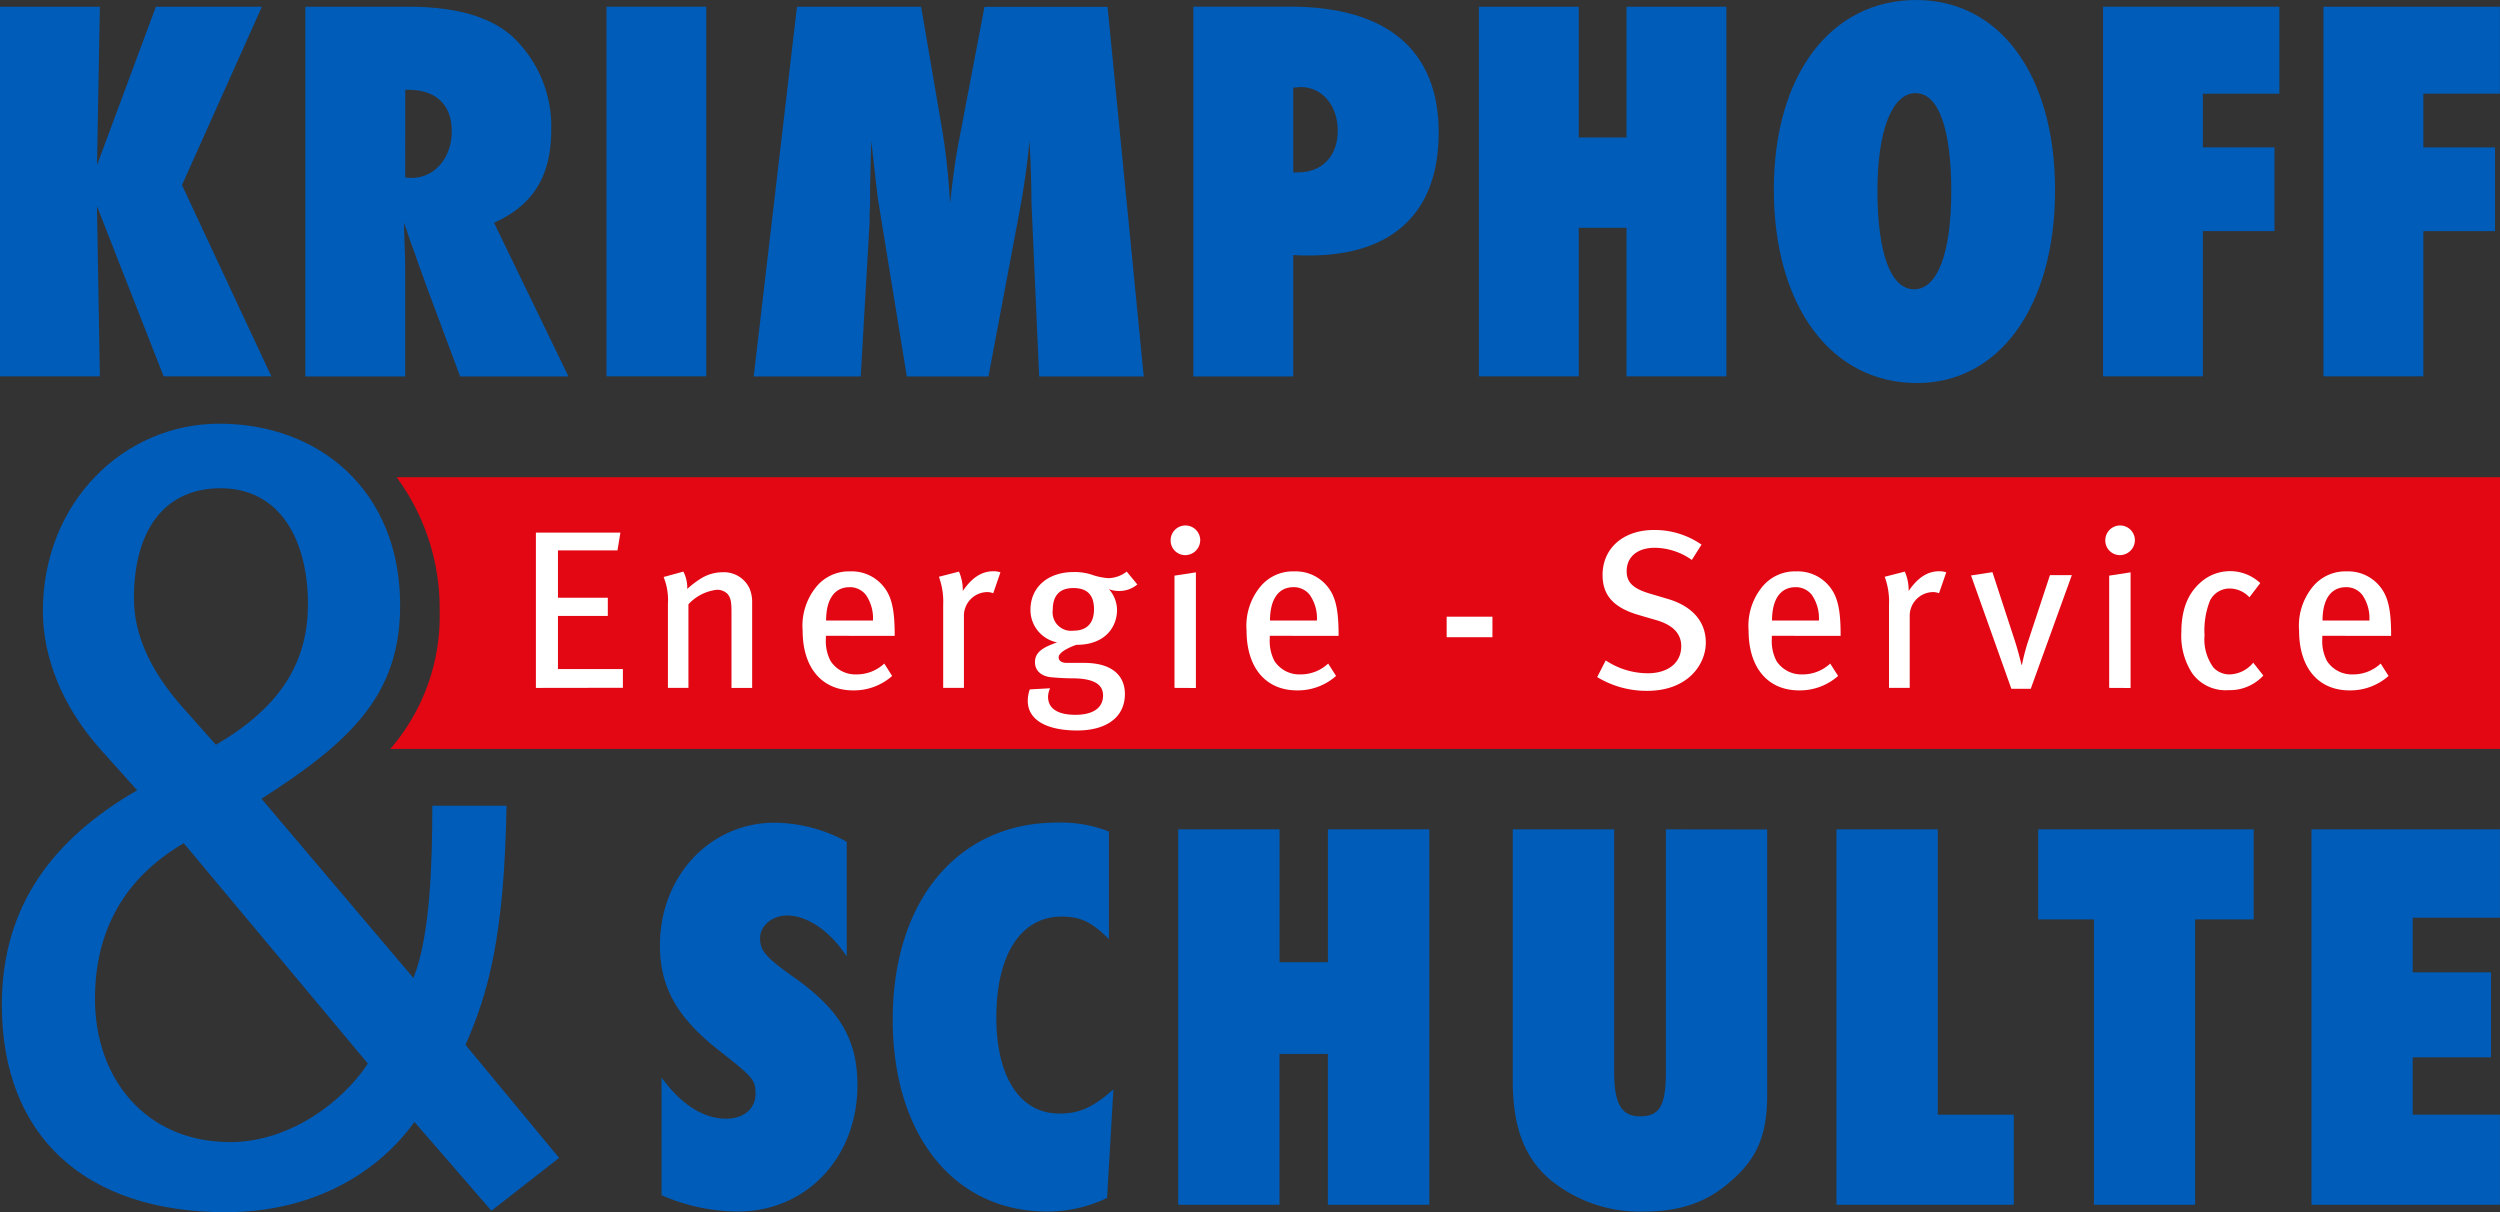
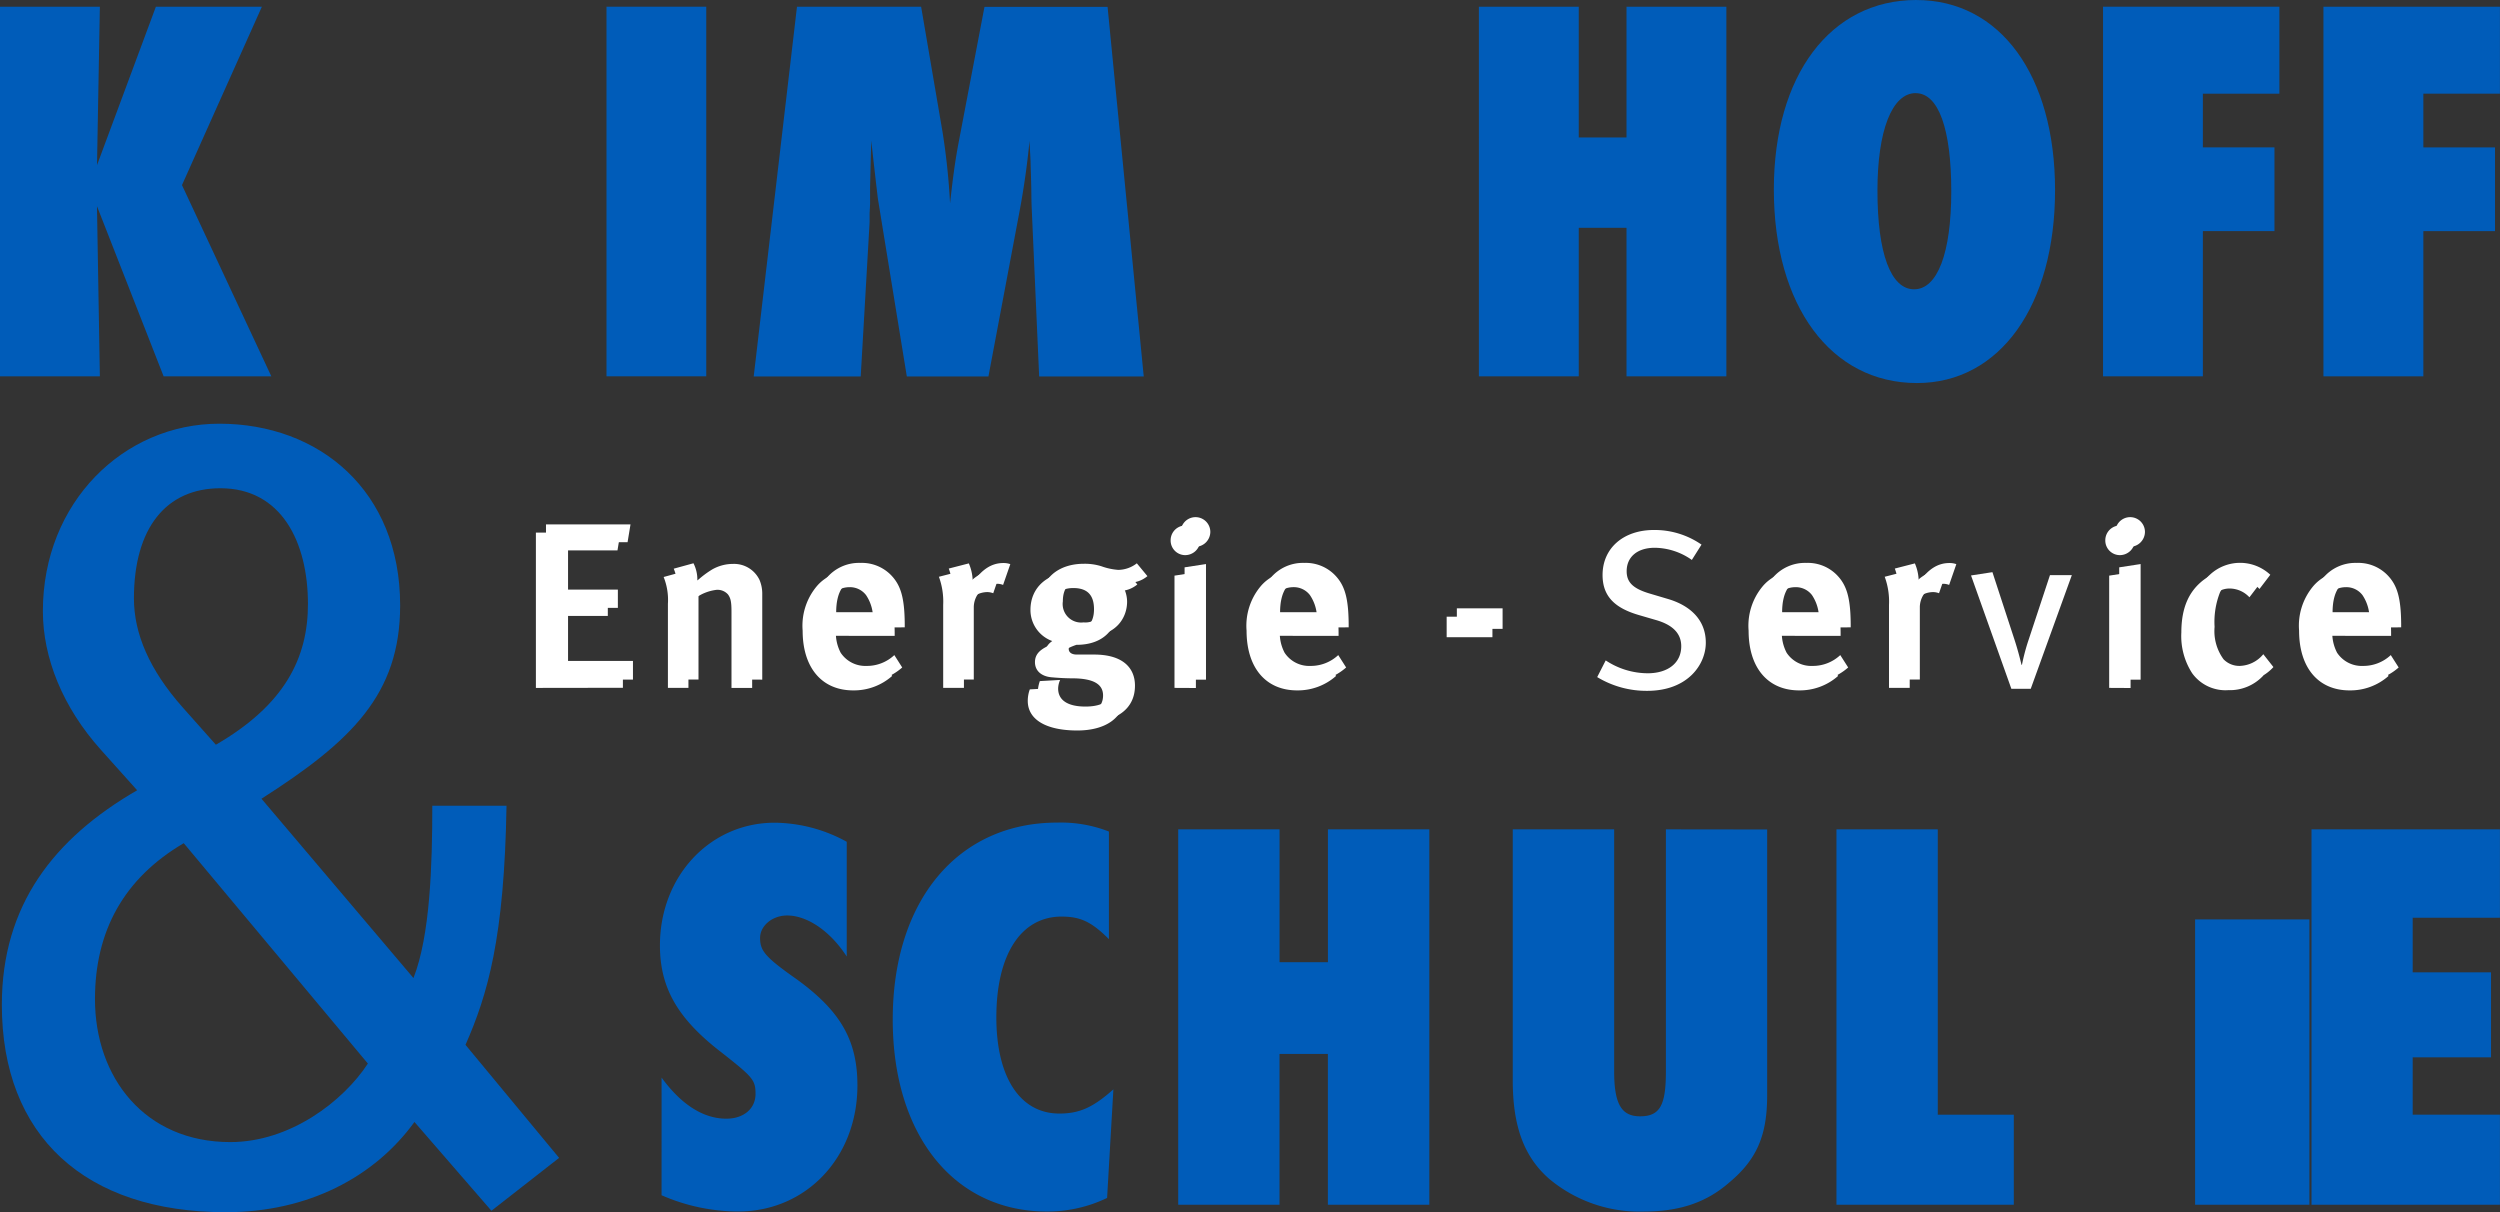
<svg xmlns="http://www.w3.org/2000/svg" id="LOGO_NEW2020" data-name="LOGO NEW2020" width="322.941" height="156.588" viewBox="0 0 322.941 156.588">
  <rect x="0" y="0" width="322.941" height="156.588" fill="#333333" stroke="none" />
  <path id="Pfad_306" data-name="Pfad 306" d="M202.862,299.832a24.815,24.815,0,0,0,9.889,2.1c8.789,0,15.411-6.975,15.411-16.286,0-5.807-2.175-9.587-7.773-13.661-4.146-2.914-4.8-3.712-4.8-5.39,0-1.58,1.589-2.9,3.492-2.9,2.621,0,5.59,2.039,7.7,5.3V254.174a19.633,19.633,0,0,0-9.3-2.464c-8.359,0-14.829,6.907-14.829,15.848,0,5.454,2.256,9.443,7.918,13.8,4.065,3.2,4.43,3.572,4.43,5.386,0,1.9-1.525,3.2-3.768,3.2-2.973,0-5.828-1.818-8.368-5.31Z" transform="translate(-117.403 -145.436)" fill="#005cb9" />
  <path id="Pfad_307" data-name="Pfad 307" d="M301.952,286.122c-2.612,2.323-4.362,3.126-6.975,3.126-5.1,0-8.143-4.723-8.143-12.42,0-8.156,3.2-13.024,8.428-13.024,2.4,0,3.857.654,6.112,2.914v-13.9a17.03,17.03,0,0,0-6.686-1.155c-12.79,0-21.239,10.033-21.239,25.44,0,14.914,7.918,24.8,19.913,24.8a17.756,17.756,0,0,0,7.778-1.754Z" transform="translate(-158.129 -145.403)" fill="#005cb9" />
  <path id="Pfad_308" data-name="Pfad 308" d="M390.74,300.7V252.21h-13.1v17.157h-6.248V252.21H358.3V300.7h13.087v-19.48h6.248V300.7Z" transform="translate(-206.104 -145.078)" fill="#005cb9" />
  <path id="Pfad_309" data-name="Pfad 309" d="M481.782,253.73v31.335c0,4.354-.794,5.734-3.339,5.734-2.408,0-3.343-1.6-3.343-5.8V253.73H462v32.423c0,5.947,1.457,9.889,4.728,12.743a18.2,18.2,0,0,0,12.14,4.209c4.673,0,8.143-1.164,11.121-3.776,3.56-2.973,4.876-6.1,4.876-11.261V253.747Z" transform="translate(-266.588 -146.598)" fill="#005cb9" />
  <path id="Pfad_310" data-name="Pfad 310" d="M581.388,300.7v-11.63h-9.821V252.21H558.48V300.7Z" transform="translate(-321.253 -145.078)" fill="#005cb9" />
-   <path id="Pfad_311" data-name="Pfad 311" d="M640.1,300.7V263.845h7.565V252.21H619.83v11.635h7.2V300.7Z" transform="translate(-356.543 -145.078)" fill="#005cb9" />
+   <path id="Pfad_311" data-name="Pfad 311" d="M640.1,300.7V263.845h7.565V252.21v11.635h7.2V300.7Z" transform="translate(-356.543 -145.078)" fill="#005cb9" />
  <path id="Pfad_312" data-name="Pfad 312" d="M702.95,300.7h24.339v-11.63H716.02v-7.412h10.118v-10.98H716.02v-7.051h11.269V252.21H702.95Z" transform="translate(-404.357 -145.078)" fill="#005cb9" />
  <path id="Pfad_313" data-name="Pfad 313" d="M35.048,49.784l-11.541-24.7L33.829,2.04H20.138L12.531,22.506,12.9,2.04H0V49.784H12.9l-.374-21.978,8.61,21.978Z" transform="translate(0 -1.173)" fill="#005cb9" />
-   <path id="Pfad_314" data-name="Pfad 314" d="M128.806,51.321l-9.613-19.85c5.1-2.294,7.391-6.083,7.391-12.03a15.891,15.891,0,0,0-5.165-12.161c-2.927-2.51-7.315-3.721-13.41-3.721H94.82V51.321h12.9V37.775c0-1,0-1.364-.14-5.31v-.994c.646,1.861.714,2.222,1.274,3.653.85,2.434.425,1.274,1.274,3.585l.3.85,4.388,11.762ZM107.725,14.29h.34c3.657,0,5.666,1.941,5.666,5.369s-2.217,6.015-5.161,6.015a4.315,4.315,0,0,1-.85-.068Z" transform="translate(-55.376 -2.693)" fill="#005cb9" fill-rule="evenodd" />
  <rect id="Rechteck_396" data-name="Rechteck 396" width="12.888" height="47.744" transform="translate(78.345 0.867)" fill="#005cb9" />
  <path id="Pfad_315" data-name="Pfad 315" d="M281.552,51.321,276.88,3.577h-15.9l-3.3,17.318c-.5,2.574-.782,4.8-1.147,8.071a87.671,87.671,0,0,0-.985-9.307l-2.753-16.1H236.76l-5.59,47.761h13.822l1.147-19.9v-1.16l.064-1.219V26.821c.076-3.075.076-3.368.153-5.947.289,2.642.718,6.372.85,7.455l3.742,22.993H261.49L265.5,30.04c.514-2.714.994-5.947,1.3-9.162.055,1.351.14,2.438.14,3.075.14,4.154.064,3.581.14,5.6l.964,21.77Z" transform="translate(-133.808 -2.693)" fill="#005cb9" />
-   <path id="Pfad_316" data-name="Pfad 316" d="M377.775,51.31V35.623c.79.064,1.793.064,2.018.064,10.883,0,16.77-5.586,16.77-15.891,0-10.619-6.677-16.256-19.208-16.256H364.87V51.31Zm0-26.336V14c.374,0,.79-.076.947-.076,2.77,0,4.8,2.362,4.8,5.649s-2.035,5.369-5.1,5.369Z" transform="translate(-210.716 -2.682)" fill="#005cb9" fill-rule="evenodd" />
  <path id="Pfad_317" data-name="Pfad 317" d="M481.714,49.784V2.04h-12.9V18.929h-6.168V2.04h-12.9V49.784h12.9V30.6h6.168V49.784Z" transform="translate(-258.709 -1.173)" fill="#005cb9" />
  <path id="Pfad_318" data-name="Pfad 318" d="M559.814,1.52C548.7,1.52,541.4,11.26,541.4,26c0,15.041,7.383,25,18.486,25,10.683,0,17.84-9.957,17.84-24.921,0-14.816-7.09-24.556-17.921-24.556m-.085,12.03c2.973,0,4.6,4.672,4.6,12.667s-1.784,12.671-4.8,12.671-4.736-4.647-4.736-12.743c0-7.735,1.877-12.6,4.944-12.6" transform="translate(-312.261 -1.52)" fill="#005cb9" fill-rule="evenodd" />
  <path id="Pfad_319" data-name="Pfad 319" d="M652.446,49.784V31.026h9.247V20.212h-9.247V13.275h9.884V2.04H639.55V49.784Z" transform="translate(-367.887 -1.173)" fill="#005cb9" />
  <path id="Pfad_320" data-name="Pfad 320" d="M719.485,49.784V31.026h9.256V20.212h-9.256V13.275h9.893V2.04h-22.8V49.784Z" transform="translate(-406.445 -1.173)" fill="#005cb9" />
  <path id="Pfad_321" data-name="Pfad 321" d="M168,181.045V161h10.917l-.378,2.3H170.85v6.117h6.435v2.358H170.85v6.856h8.385v2.417Z" transform="translate(-97.471 -93.257)" fill="#fff" />
  <path id="Pfad_322" data-name="Pfad 322" d="M215.607,187.844v-9.85c0-1.313-.119-1.776-.467-2.243a1.8,1.8,0,0,0-1.482-.582,5.892,5.892,0,0,0-3.615,1.865v10.8H207.4V176.983a7.952,7.952,0,0,0-.556-3.466l2.549-.7a4.625,4.625,0,0,1,.5,2.239,12.376,12.376,0,0,1,1.89-1.423,5.4,5.4,0,0,1,2.71-.731,3.64,3.64,0,0,1,3.432,2.069,4.562,4.562,0,0,1,.353,1.835v11.044Z" transform="translate(-119.813 -100.057)" fill="#fff" />
  <path id="Pfad_323" data-name="Pfad 323" d="M252.119,181.047v.348a5.441,5.441,0,0,0,.612,2.914,3.823,3.823,0,0,0,3.347,1.7,5.161,5.161,0,0,0,3.581-1.4l1.019,1.6a7.442,7.442,0,0,1-5.034,1.865c-4.048,0-6.525-2.939-6.525-7.714a7.963,7.963,0,0,1,1.746-5.649,5.446,5.446,0,0,1,4.4-2.009,5.267,5.267,0,0,1,3.963,1.572c1.274,1.308,1.746,2.939,1.776,6.291v.463Zm5.182-5.271a2.616,2.616,0,0,0-2.094-1.019c-2.039,0-3.058,1.661-3.058,4.311h6.057A5.318,5.318,0,0,0,257.3,175.776Z" transform="translate(-144.133 -99.988)" fill="#fff" />
  <path id="Pfad_324" data-name="Pfad 324" d="M297.5,175.574a2.123,2.123,0,0,0-.756-.149,3.054,3.054,0,0,0-3.029,2.973v9.4h-2.68V177.1a9.345,9.345,0,0,0-.552-3.64l2.591-.667a5.994,5.994,0,0,1,.5,2.239v.263c1.164-1.7,2.417-2.549,3.959-2.549a2.6,2.6,0,0,1,.9.144Z" transform="translate(-167.925 -100.016)" fill="#fff" />
  <path id="Pfad_325" data-name="Pfad 325" d="M329.312,175.322a3.482,3.482,0,0,1-1.253-.234,4.069,4.069,0,0,1,1.049,2.68c0,2.094-1.427,4.511-5.242,4.511-.9.293-2.3.964-2.3,1.6,0,.425.348.731,1.045.731h2.243c3.73,0,5.271,1.746,5.271,4.018,0,3.143-2.591,4.715-6.142,4.715-4.078,0-6.406-1.427-6.406-3.823a4.395,4.395,0,0,1,.259-1.482l2.621-.149A2.855,2.855,0,0,0,320.2,189c0,1.516,1.253,2.328,3.526,2.328,2.387,0,3.581-.96,3.581-2.5,0-1.4-1.134-2.213-4.018-2.213-1.019,0-2.183-.089-2.736-.144-1.274-.149-2.039-.875-2.039-1.954,0-1.368,1.193-1.95,2.854-2.549-2.243-.671-3.436-2.183-3.436-4.192,0-2.939,2.243-4.893,5.59-4.893a7.111,7.111,0,0,1,2.273.323,8.144,8.144,0,0,0,2.183.467,3.993,3.993,0,0,0,2.387-.85l1.368,1.657A3.589,3.589,0,0,1,329.312,175.322Zm-5.853-.378c-1.7,0-2.651.93-2.651,2.8a2.387,2.387,0,0,0,2.68,2.71,2.435,2.435,0,0,0,2.651-2.77C326.139,175.874,325.294,174.944,323.459,174.944Z" transform="translate(-183.513 -100.057)" fill="#fff" />
  <path id="Pfad_326" data-name="Pfad 326" d="M362.895,162.621a1.89,1.89,0,0,1-1.865-1.92,1.911,1.911,0,1,1,3.823,0,1.945,1.945,0,0,1-1.958,1.92Zm-1.368,17.152v-14.5l2.765-.425v14.939Z" transform="translate(-208.507 -91.986)" fill="#fff" />
  <path id="Pfad_327" data-name="Pfad 327" d="M387.119,181.047v.348a5.441,5.441,0,0,0,.612,2.914,3.8,3.8,0,0,0,3.347,1.7,5.178,5.178,0,0,0,3.581-1.4l1.019,1.6a7.442,7.442,0,0,1-5.038,1.865c-4.048,0-6.52-2.939-6.52-7.714a7.943,7.943,0,0,1,1.746-5.649,5.437,5.437,0,0,1,4.4-2.009,5.259,5.259,0,0,1,3.959,1.572c1.274,1.308,1.75,2.939,1.78,6.291v.463Zm5.182-5.271a2.625,2.625,0,0,0-2.1-1.019c-2.035,0-3.054,1.661-3.054,4.311H393.2A5.346,5.346,0,0,0,392.3,175.776Z" transform="translate(-221.789 -99.988)" fill="#fff" />
  <path id="Pfad_328" data-name="Pfad 328" d="M445,189.171V186.52h5.909v2.651Z" transform="translate(-256.809 -107.937)" fill="#fff" />
-   <path id="Pfad_329" data-name="Pfad 329" d="M497.245,180.939a12.276,12.276,0,0,1-6.465-1.776l1.1-2.158a9.876,9.876,0,0,0,5.416,1.661c2.621,0,4.341-1.338,4.341-3.492,0-1.631-1.079-2.77-3.322-3.4l-2.094-.607c-3.029-.875-4.749-2.332-4.749-5.186,0-3.462,2.68-5.824,6.639-5.824a10.644,10.644,0,0,1,6.146,1.894l-1.274,1.979a8.447,8.447,0,0,0-4.774-1.572c-2.243,0-3.64,1.164-3.64,3.029,0,1.427.815,2.243,2.973,2.88l2.358.7c2.68.786,4.893,2.549,4.893,5.649C504.8,177.507,502.5,180.939,497.245,180.939Z" transform="translate(-283.143 -92.774)" fill="#fff" />
  <path id="Pfad_330" data-name="Pfad 330" d="M539.789,181.047v.348a5.441,5.441,0,0,0,.612,2.914,3.8,3.8,0,0,0,3.347,1.7,5.169,5.169,0,0,0,3.581-1.4l1.02,1.6a7.442,7.442,0,0,1-5.038,1.865c-4.048,0-6.52-2.939-6.52-7.714a7.943,7.943,0,0,1,1.746-5.649,5.445,5.445,0,0,1,4.4-2.009,5.259,5.259,0,0,1,3.959,1.572c1.274,1.308,1.75,2.939,1.78,6.291v.463Zm5.182-5.271a2.617,2.617,0,0,0-2.094-1.019c-2.039,0-3.058,1.661-3.058,4.311h6.053A5.347,5.347,0,0,0,544.971,175.776Z" transform="translate(-309.609 -99.988)" fill="#fff" />
  <path id="Pfad_331" data-name="Pfad 331" d="M585.2,175.574a2.157,2.157,0,0,0-.756-.149,3.054,3.054,0,0,0-3.029,2.973v9.4h-2.68V177.1a9.343,9.343,0,0,0-.552-3.64l2.591-.667a5.992,5.992,0,0,1,.493,2.239v.263c1.168-1.7,2.421-2.549,3.963-2.549a2.611,2.611,0,0,1,.9.144Z" transform="translate(-333.418 -100.016)" fill="#fff" />
-   <path id="Pfad_332" data-name="Pfad 332" d="M612.138,188.062h-2.506l-5.212-14.638,2.77-.425,2.88,8.823c.319.99.641,2.154.875,3.148H611a26.641,26.641,0,0,1,.875-3.2l2.765-8.389h2.825Z" transform="translate(-348.512 -100.16)" fill="#fff" />
  <path id="Pfad_333" data-name="Pfad 333" d="M647.124,162.621a1.89,1.89,0,0,1-1.865-1.92,1.911,1.911,0,1,1,3.823,0A1.946,1.946,0,0,1,647.124,162.621Zm-1.368,17.152v-14.5l2.765-.425v14.939Z" transform="translate(-372.004 -91.986)" fill="#fff" />
  <path id="Pfad_334" data-name="Pfad 334" d="M674.46,188.053a5.3,5.3,0,0,1-4.672-2.183,8.826,8.826,0,0,1-1.4-5.271c0-3.288,1.049-5.182,2.443-6.431a5.713,5.713,0,0,1,7.748.055l-1.4,1.835a3.527,3.527,0,0,0-2.549-1.134,2.812,2.812,0,0,0-2.549,1.572,10.4,10.4,0,0,0-.7,4.456,6.157,6.157,0,0,0,1.164,4.193,2.837,2.837,0,0,0,2.1.85,4.09,4.09,0,0,0,3.029-1.512l1.308,1.661A5.812,5.812,0,0,1,674.46,188.053Z" transform="translate(-385.309 -99.976)" fill="#fff" />
  <path id="Pfad_335" data-name="Pfad 335" d="M707.189,181.047v.348a5.482,5.482,0,0,0,.612,2.914,3.823,3.823,0,0,0,3.352,1.7,5.178,5.178,0,0,0,3.581-1.4l1.02,1.6a7.451,7.451,0,0,1-5.038,1.865c-4.048,0-6.525-2.939-6.525-7.714a7.945,7.945,0,0,1,1.75-5.649,5.438,5.438,0,0,1,4.4-2.009,5.258,5.258,0,0,1,3.959,1.572c1.275,1.308,1.746,2.939,1.776,6.291v.463Zm5.186-5.271a2.629,2.629,0,0,0-2.1-1.019c-2.039,0-3.058,1.661-3.058,4.311h6.057A5.347,5.347,0,0,0,712.375,175.776Z" transform="translate(-405.902 -99.988)" fill="#fff" />
-   <path id="Pfad_336" data-name="Pfad 336" d="M121.471,146.64a28.537,28.537,0,0,1,5.56,17.305,26.186,26.186,0,0,1-6.372,17.794H393.181v-35.1Z" transform="translate(-70.24 -84.997)" fill="#e30613" />
  <path id="Pfad_337" data-name="Pfad 337" d="M65.764,232.039,55.82,220.57c-5.157,7.115-13.754,11.656-24.356,11.656-18.2,0-28.944-9.838-28.944-26.795,0-12.871,6.733-21.5,17.479-27.708l-4.728-5.276C10.4,167,7.821,160.639,7.821,154.582c0-14.077,10.462-24.212,22.789-24.212,12.892,0,23.362,8.627,23.362,23.464,0,11.507-6.3,17.564-17.913,24.981l19.633,23.163c2.149-5.45,2.434-14.536,2.434-22.254h9.587c-.285,17.106-2.434,24.373-5.3,30.885l12.093,14.6ZM26.018,184.558C18.279,189.1,14.55,195.912,14.55,204.7c0,10.144,6.448,18.469,17.484,18.469,7.739,0,14.612-5.3,17.768-10.144Zm4.74-45.85c-7.021,0-11.176,5.148-11.176,14.23,0,4.545,2,9.235,6.3,14.081l4.286,4.821c8.886-5.148,11.894-11.206,11.894-18.172C42.066,145.653,38.626,138.708,30.759,138.708Z" transform="translate(-2.282 -75.638)" fill="#005cb9" />
  <path id="Pfad_338" data-name="Pfad 338" d="M164.93,183.552V163.49h10.917l-.378,2.3H167.78V171.9h6.44v2.358h-6.44v6.86h8.389v2.417Z" transform="translate(-95.705 -94.69)" fill="#fff" />
  <path id="Pfad_339" data-name="Pfad 339" d="M212.543,190.374v-9.842c0-1.313-.115-1.776-.463-2.243a1.809,1.809,0,0,0-1.487-.582,5.883,5.883,0,0,0-3.611,1.865v10.8h-2.651V179.513a7.973,7.973,0,0,0-.552-3.466l2.549-.7a4.582,4.582,0,0,1,.5,2.243,11.978,11.978,0,0,1,1.895-1.427,5.365,5.365,0,0,1,2.706-.731,3.649,3.649,0,0,1,3.436,2.069,4.561,4.561,0,0,1,.348,1.835v11.044Z" transform="translate(-118.052 -101.512)" fill="#fff" />
  <path id="Pfad_340" data-name="Pfad 340" d="M249.053,183.6v.353a5.473,5.473,0,0,0,.612,2.91,3.823,3.823,0,0,0,3.347,1.72,5.2,5.2,0,0,0,3.581-1.4l1.019,1.6a7.442,7.442,0,0,1-5.038,1.865c-4.048,0-6.525-2.939-6.525-7.714a7.945,7.945,0,0,1,1.75-5.649,5.437,5.437,0,0,1,4.4-2.009,5.259,5.259,0,0,1,3.959,1.572c1.274,1.308,1.75,2.939,1.78,6.291v.463Zm5.182-5.267a2.625,2.625,0,0,0-2.1-1.019c-2.035,0-3.054,1.657-3.054,4.307h6.053A5.324,5.324,0,0,0,254.235,178.333Z" transform="translate(-142.367 -101.466)" fill="#fff" />
  <path id="Pfad_341" data-name="Pfad 341" d="M294.5,178.081a2.162,2.162,0,0,0-.76-.149,3.05,3.05,0,0,0-3.024,2.973v9.4h-2.68V179.593a9.343,9.343,0,0,0-.552-3.64l2.591-.667a6,6,0,0,1,.493,2.243v.259c1.168-1.7,2.417-2.549,3.963-2.549a2.613,2.613,0,0,1,.9.144Z" transform="translate(-166.199 -101.448)" fill="#fff" />
  <path id="Pfad_342" data-name="Pfad 342" d="M326.246,177.852a3.484,3.484,0,0,1-1.253-.234,4.1,4.1,0,0,1,1.049,2.68c0,2.1-1.427,4.511-5.242,4.511-.9.293-2.3.964-2.3,1.606,0,.425.353.726,1.049.726h2.243c3.725,0,5.267,1.746,5.267,4.018,0,3.143-2.587,4.715-6.142,4.715-4.074,0-6.406-1.427-6.406-3.823a4.311,4.311,0,0,1,.263-1.487l2.621-.144a2.757,2.757,0,0,0-.263,1.1c0,1.516,1.253,2.328,3.521,2.328,2.391,0,3.585-.96,3.585-2.5,0-1.4-1.138-2.213-4.018-2.213-1.02,0-2.183-.089-2.74-.144-1.274-.149-2.039-.875-2.039-1.95,0-1.372,1.2-1.954,2.854-2.549a4.265,4.265,0,0,1-3.436-4.193c0-2.939,2.243-4.893,5.59-4.893a7.076,7.076,0,0,1,2.273.323,8.178,8.178,0,0,0,2.183.467,3.975,3.975,0,0,0,2.387-.85l1.372,1.661A3.615,3.615,0,0,1,326.246,177.852Zm-5.853-.378c-1.72,0-2.651.93-2.651,2.795a2.385,2.385,0,0,0,2.68,2.71c1.72,0,2.646-.964,2.646-2.77S322.228,177.474,320.393,177.474Z" transform="translate(-181.748 -101.512)" fill="#fff" />
  <path id="Pfad_343" data-name="Pfad 343" d="M359.824,165.151a1.886,1.886,0,0,1-1.865-1.92,1.911,1.911,0,1,1,3.823,0A1.945,1.945,0,0,1,359.824,165.151ZM358.457,182.3V167.8l2.765-.425v14.939Z" transform="translate(-206.741 -93.441)" fill="#fff" />
  <path id="Pfad_344" data-name="Pfad 344" d="M384.049,183.6v.353a5.514,5.514,0,0,0,.612,2.91,3.823,3.823,0,0,0,3.351,1.72,5.2,5.2,0,0,0,3.581-1.4l1.019,1.6a7.451,7.451,0,0,1-5.038,1.865c-4.048,0-6.524-2.939-6.524-7.714a7.944,7.944,0,0,1,1.75-5.649,5.433,5.433,0,0,1,4.4-2.009,5.259,5.259,0,0,1,3.959,1.572c1.274,1.308,1.746,2.939,1.776,6.291v.463Zm5.182-5.267a2.617,2.617,0,0,0-2.094-1.02c-2.039,0-3.058,1.657-3.058,4.307h6.057A5.3,5.3,0,0,0,389.231,178.333Z" transform="translate(-220.023 -101.466)" fill="#fff" />
  <path id="Pfad_345" data-name="Pfad 345" d="M441.9,191.711V189.06h5.913v2.651Z" transform="translate(-255.026 -109.398)" fill="#fff" />
  <path id="Pfad_346" data-name="Pfad 346" d="M494.141,183.469a12.271,12.271,0,0,1-6.461-1.776l1.1-2.154A9.884,9.884,0,0,0,494.2,181.2c2.621,0,4.337-1.338,4.337-3.492,0-1.631-1.075-2.77-3.318-3.4l-2.1-.612c-3.029-.875-4.745-2.332-4.745-5.186,0-3.462,2.68-5.819,6.639-5.819a10.619,10.619,0,0,1,6.142,1.89l-1.249,1.979a8.459,8.459,0,0,0-4.779-1.572c-2.239,0-3.64,1.164-3.64,3.029,0,1.427.815,2.243,2.973,2.884l2.357.7c2.68.786,4.893,2.549,4.893,5.649C501.714,180.033,499.412,183.469,494.141,183.469Z" transform="translate(-281.36 -94.229)" fill="#fff" />
  <path id="Pfad_347" data-name="Pfad 347" d="M536.723,183.6v.353a5.516,5.516,0,0,0,.607,2.91,3.823,3.823,0,0,0,3.352,1.72,5.2,5.2,0,0,0,3.581-1.4l1.02,1.6a7.451,7.451,0,0,1-5.038,1.865c-4.048,0-6.524-2.939-6.524-7.714a7.945,7.945,0,0,1,1.75-5.649,5.437,5.437,0,0,1,4.4-2.009,5.258,5.258,0,0,1,3.959,1.572c1.274,1.308,1.75,2.939,1.776,6.291v.463Zm5.182-5.267a2.63,2.63,0,0,0-2.1-1.019c-2.039,0-3.058,1.657-3.058,4.307h6.057a5.352,5.352,0,0,0-.9-3.288Z" transform="translate(-307.843 -101.466)" fill="#fff" />
  <path id="Pfad_348" data-name="Pfad 348" d="M582.127,178.081a2.123,2.123,0,0,0-.756-.149,3.054,3.054,0,0,0-3.029,2.973v9.4h-2.676V179.593a9.258,9.258,0,0,0-.556-3.64l2.6-.667a6.078,6.078,0,0,1,.493,2.243v.259c1.164-1.7,2.417-2.549,3.959-2.549a2.62,2.62,0,0,1,.9.144Z" transform="translate(-331.652 -101.448)" fill="#fff" />
  <path id="Pfad_349" data-name="Pfad 349" d="M609.074,190.591h-2.5l-5.212-14.646,2.765-.425,2.884,8.827c.319.985.641,2.154.871,3.143h.059a25.761,25.761,0,0,1,.85-3.2l2.769-8.389h2.825Z" transform="translate(-346.752 -101.61)" fill="#fff" />
  <path id="Pfad_350" data-name="Pfad 350" d="M644.064,165.151a1.886,1.886,0,0,1-1.865-1.92,1.911,1.911,0,0,1,3.823,0A1.946,1.946,0,0,1,644.064,165.151ZM642.7,182.3V167.8l2.765-.425v14.939Z" transform="translate(-370.244 -93.441)" fill="#fff" />
  <path id="Pfad_351" data-name="Pfad 351" d="M671.4,190.583a5.3,5.3,0,0,1-4.673-2.183,8.82,8.82,0,0,1-1.4-5.267c0-3.292,1.049-5.186,2.447-6.435a5.713,5.713,0,0,1,7.748.055l-1.4,1.835a3.521,3.521,0,0,0-2.549-1.134,2.812,2.812,0,0,0-2.549,1.572,10.4,10.4,0,0,0-.7,4.456,6.18,6.18,0,0,0,1.16,4.193,2.841,2.841,0,0,0,2.1.875,4.082,4.082,0,0,0,3.029-1.516l1.308,1.661A5.885,5.885,0,0,1,671.4,190.583Z" transform="translate(-383.549 -101.432)" fill="#fff" />
  <path id="Pfad_352" data-name="Pfad 352" d="M704.129,183.6v.353a5.473,5.473,0,0,0,.612,2.91,3.823,3.823,0,0,0,3.347,1.72,5.191,5.191,0,0,0,3.581-1.4l1.019,1.6a7.442,7.442,0,0,1-5.038,1.865c-4.048,0-6.52-2.939-6.52-7.714a7.943,7.943,0,0,1,1.746-5.649,5.437,5.437,0,0,1,4.4-2.009,5.259,5.259,0,0,1,3.959,1.572c1.274,1.308,1.75,2.939,1.78,6.291v.463Zm5.182-5.267a2.616,2.616,0,0,0-2.094-1.019c-2.039,0-3.058,1.657-3.058,4.307h6.053A5.324,5.324,0,0,0,709.311,178.333Z" transform="translate(-404.142 -101.466)" fill="#fff" />
</svg>